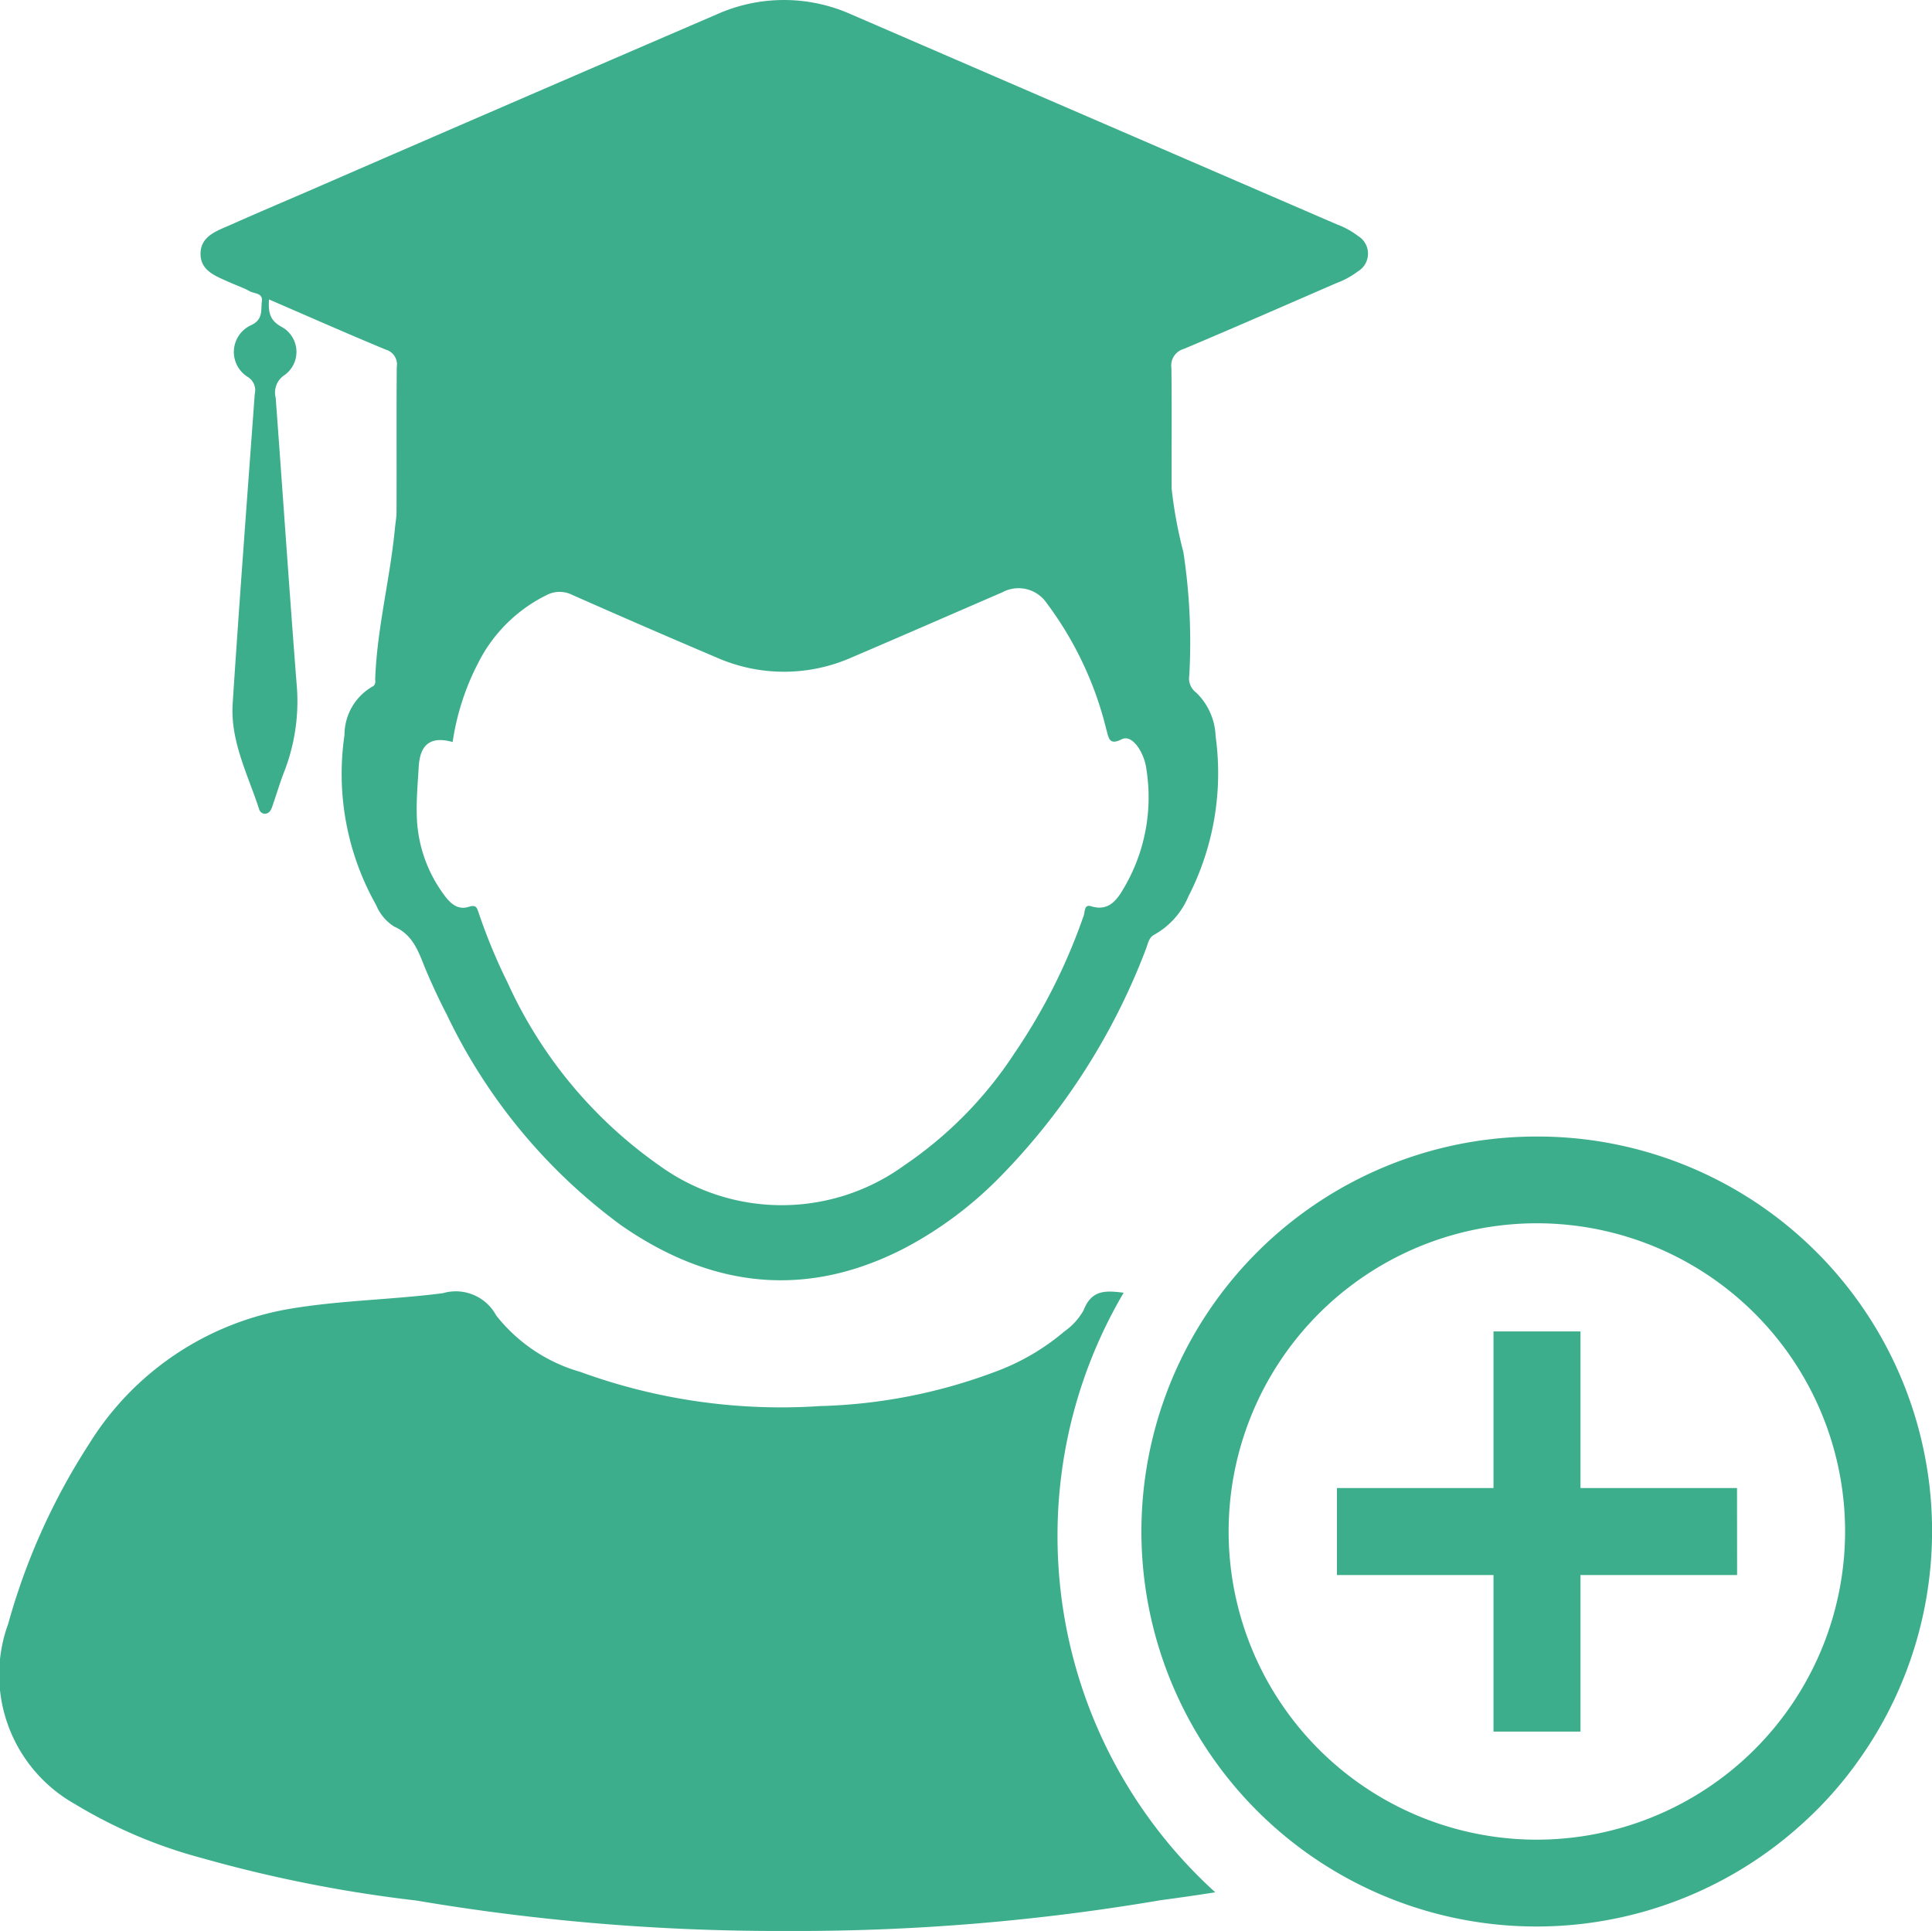
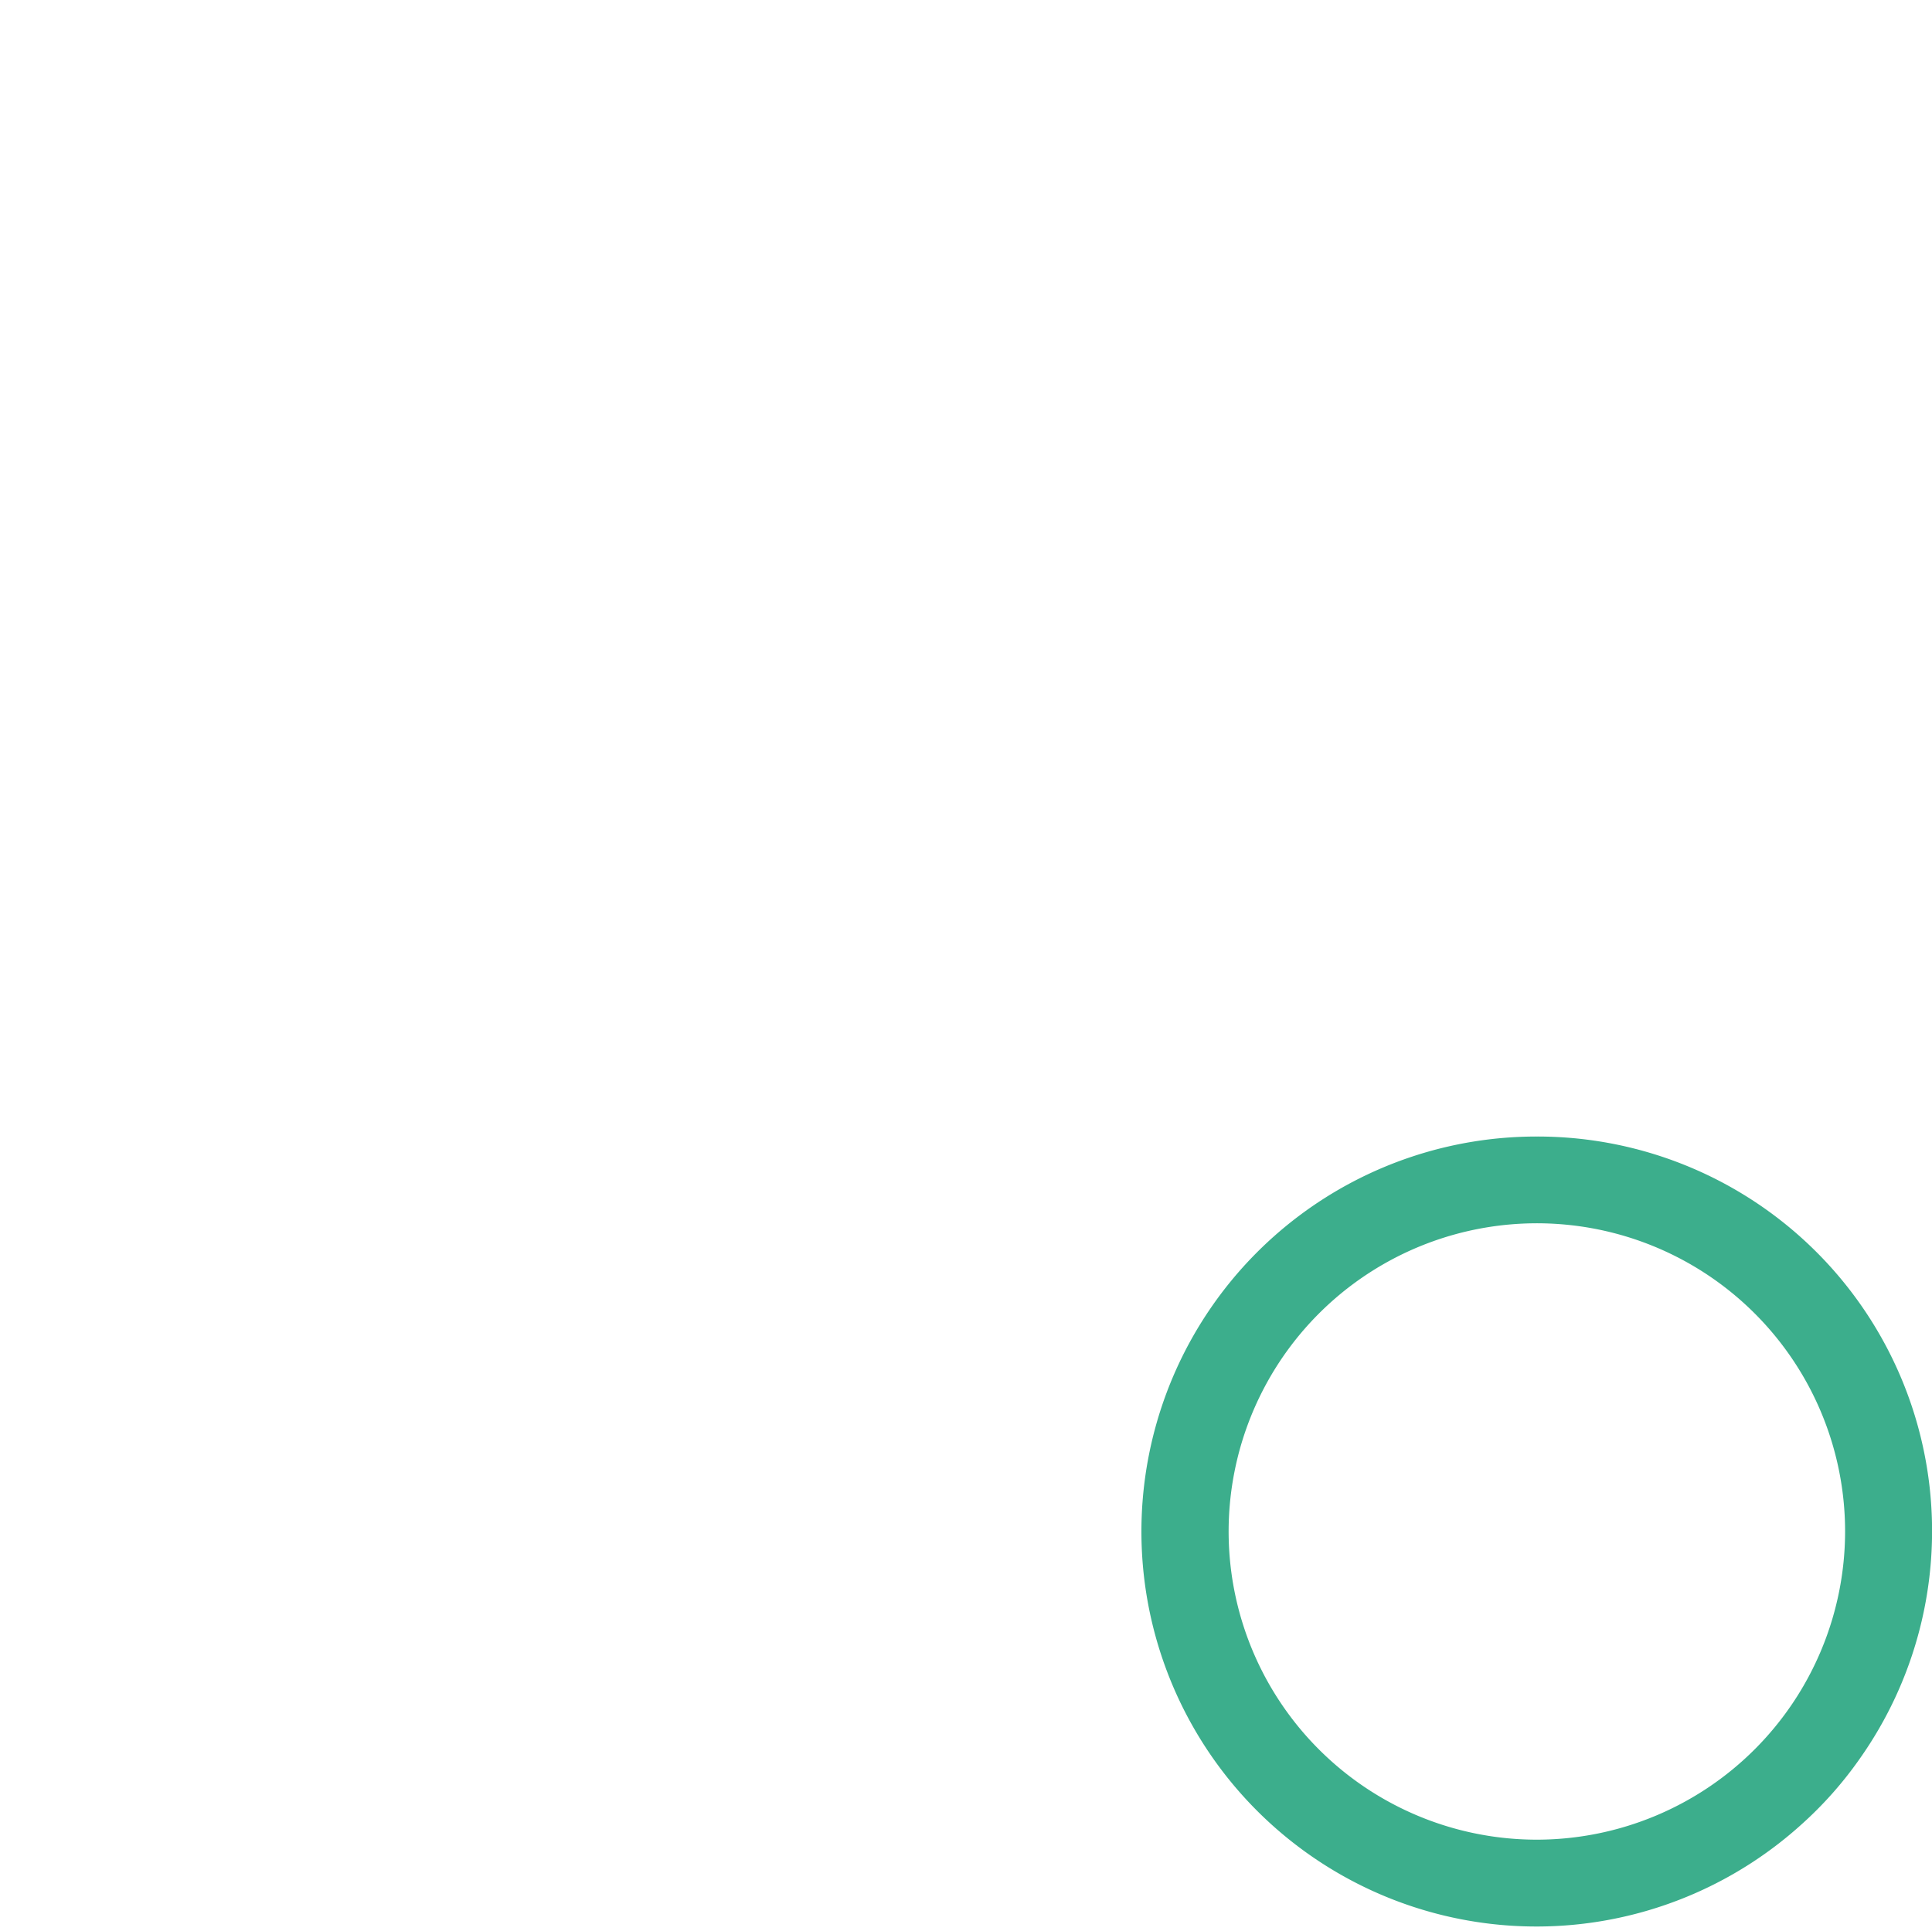
<svg xmlns="http://www.w3.org/2000/svg" id="Group_842" data-name="Group 842" width="96.904" height="96.867" viewBox="0 0 96.904 96.867">
-   <path id="Path_6575" data-name="Path 6575" d="M110.442,14.168c.328.15.678.264.991.441.232.128.671.084.612.506s.081.9-.523,1.189a1.476,1.476,0,0,0-.182,2.607.774.774,0,0,1,.348.846c-.377,5.174-.769,10.348-1.107,15.528-.126,1.889.76,3.564,1.324,5.3a.31.31,0,0,0,.3.237c.215-.015.3-.19.36-.36.21-.6.387-1.211.619-1.8a9.749,9.749,0,0,0,.6-4.4c-.37-4.767-.693-9.539-1.046-14.307a1.044,1.044,0,0,1,.439-1.137,1.43,1.43,0,0,0-.116-2.407c-.614-.321-.7-.725-.659-1.391,2.005.868,3.929,1.719,5.87,2.523a.768.768,0,0,1,.538.868c-.02,2.424,0,4.851-.012,7.275,0,.269-.052.538-.079.809-.239,2.525-.893,4.994-.989,7.539,0,.15.042.321-.15.412a2.8,2.8,0,0,0-1.391,2.424,13.386,13.386,0,0,0,1.586,8.528,2.313,2.313,0,0,0,.908,1.083c1.016.446,1.25,1.384,1.625,2.262.311.728.646,1.448,1.011,2.151a28.122,28.122,0,0,0,8.755,10.578c4.528,3.142,9.3,3.707,14.285,1.1a19.339,19.339,0,0,0,4.617-3.44,33.109,33.109,0,0,0,7.409-11.52c.106-.261.131-.58.439-.735a3.937,3.937,0,0,0,1.689-1.9,13.566,13.566,0,0,0,1.369-8.047,3.2,3.2,0,0,0-.972-2.185.884.884,0,0,1-.348-.866,30.03,30.03,0,0,0-.294-6.168,22.374,22.374,0,0,1-.592-3.2c-.007-2.017.015-4.037-.012-6.052a.862.862,0,0,1,.619-.954c2.567-1.08,5.115-2.2,7.673-3.31a4.205,4.205,0,0,0,1.068-.585,1.034,1.034,0,0,0,0-1.773,4.09,4.09,0,0,0-1.068-.585Q153.767,5.983,141.578.71a8.247,8.247,0,0,0-6.738.02q-10.325,4.447-20.633,8.93c-1.248.538-2.5,1.07-3.739,1.623-.678.3-1.507.557-1.5,1.465.01.868.811,1.117,1.47,1.421m9.475,24.28c.069-1.13.617-1.529,1.7-1.228a12.594,12.594,0,0,1,1.29-3.983,7.59,7.59,0,0,1,3.418-3.384,1.4,1.4,0,0,1,1.285-.015q3.6,1.594,7.229,3.137a8.382,8.382,0,0,0,6.8,0c2.52-1.075,5.031-2.175,7.547-3.263a1.709,1.709,0,0,1,2.229.543,17.48,17.48,0,0,1,2.992,6.348c.116.4.133.8.752.488.343-.175.641.106.848.4a2.621,2.621,0,0,1,.414,1.142,8.961,8.961,0,0,1-1.159,5.951c-.338.58-.762,1.149-1.63.873-.34-.106-.3.286-.358.459a29.208,29.208,0,0,1-3.465,6.9,20,20,0,0,1-5.537,5.64,10.46,10.46,0,0,1-12.3,0,22.589,22.589,0,0,1-7.594-9.155,28.15,28.15,0,0,1-1.455-3.512c-.091-.259-.123-.419-.5-.3-.6.192-.987-.247-1.29-.673a6.955,6.955,0,0,1-1.315-3.936c-.022-.811.052-1.63.1-2.444" transform="translate(-98.91 0)" fill="#3cae8c" />
-   <path id="Path_6576" data-name="Path 6576" d="M157.934,38.529a24.025,24.025,0,0,1,3.317-12.2c-.91-.116-1.608-.155-2.01.883a3.226,3.226,0,0,1-.95,1.048,11.464,11.464,0,0,1-3.5,2.04,26.883,26.883,0,0,1-8.763,1.714A29.369,29.369,0,0,1,134,30.3a8.235,8.235,0,0,1-4.225-2.839,2.3,2.3,0,0,0-2.668-1.11c-2.58.335-5.189.355-7.769.8a14.746,14.746,0,0,0-9.986,6.777,32.614,32.614,0,0,0-4.05,9.012,7.442,7.442,0,0,0,3.349,9.039,24.336,24.336,0,0,0,6.353,2.705,68.31,68.31,0,0,0,10.765,2.133,108.825,108.825,0,0,0,18.61,1.527A108.724,108.724,0,0,0,163.113,56.8q1.369-.181,2.733-.395a24.13,24.13,0,0,1-7.912-17.878" transform="translate(-104.892 38.519)" fill="#3cae8c" />
  <path id="Path_6577" data-name="Path 6577" d="M147.925,23.117A19.814,19.814,0,1,0,161.2,57.622a19.186,19.186,0,0,0,2.9-3.265,19.791,19.791,0,0,0-16.171-31.24m0,35.272a15.46,15.46,0,1,1,15.456-15.463,15.476,15.476,0,0,1-15.456,15.463" transform="translate(-70.84 33.895)" fill="#3cae8c" />
-   <path id="Path_6578" data-name="Path 6578" d="M152.151,34.936H144.3V27.081h-4.363v7.855h-7.853V39.3h7.853v7.855H144.3V39.3h7.855Z" transform="translate(-65.027 39.708)" fill="#3cae8c" />
</svg>